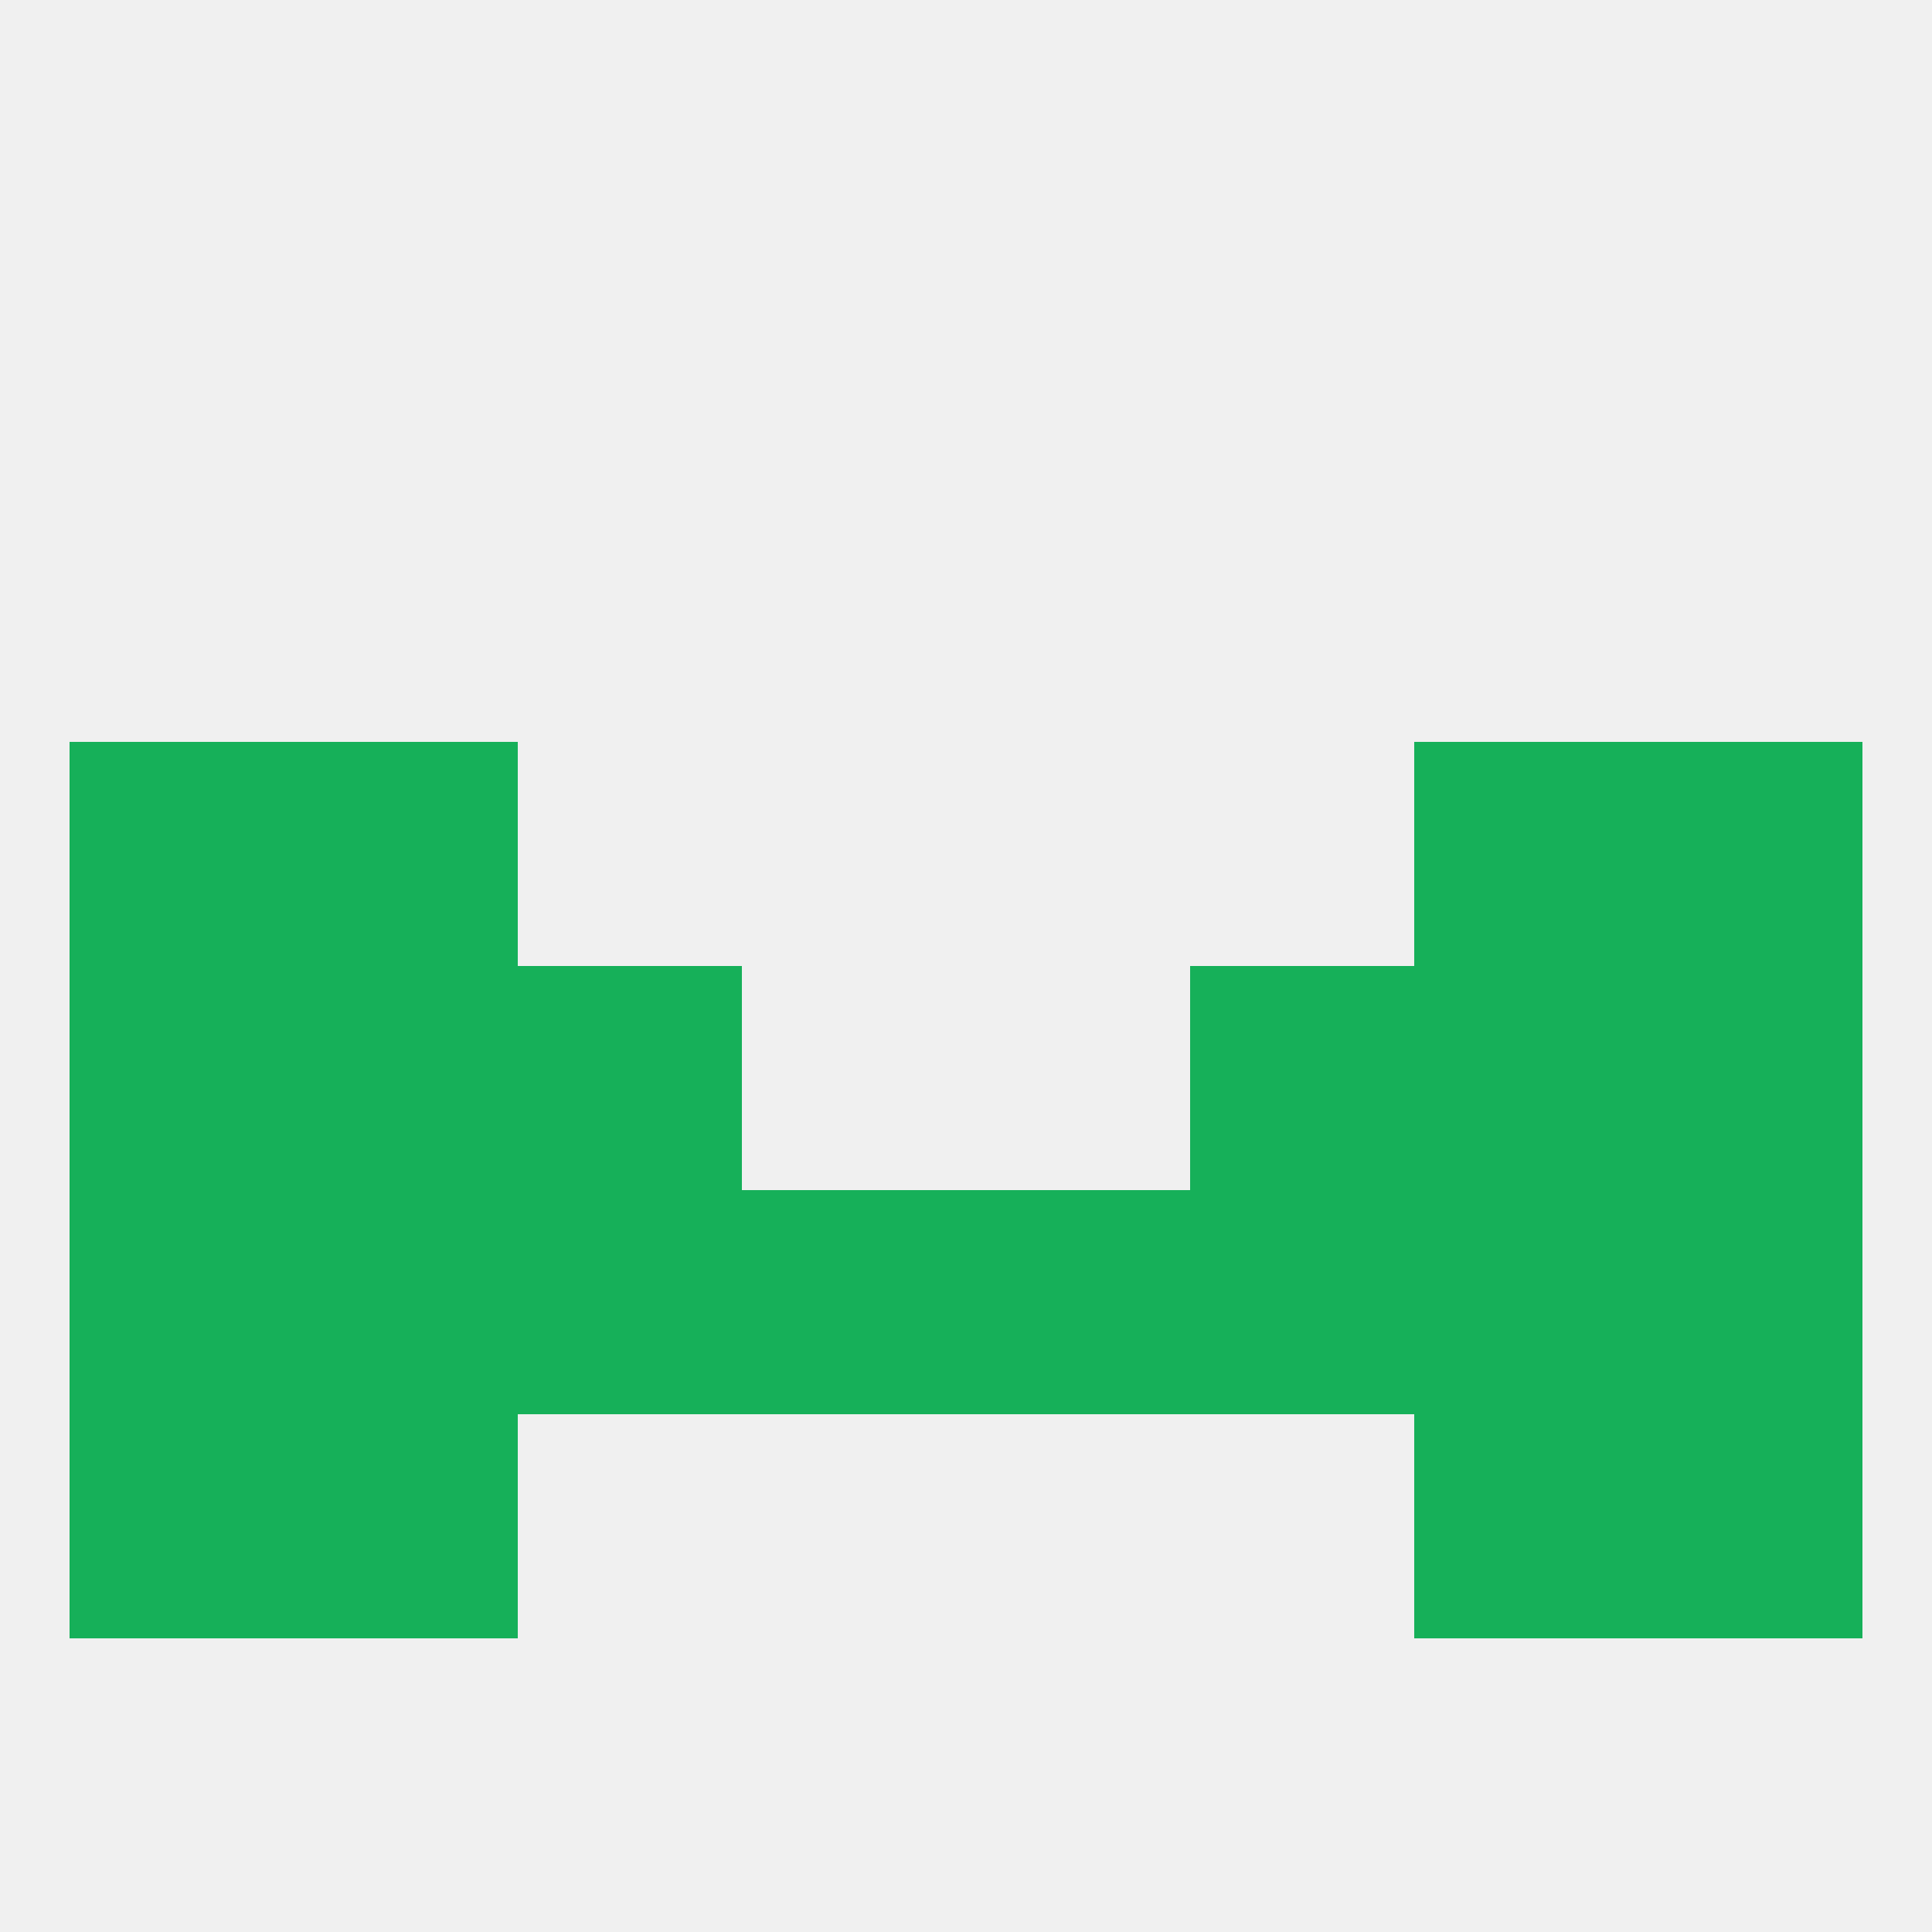
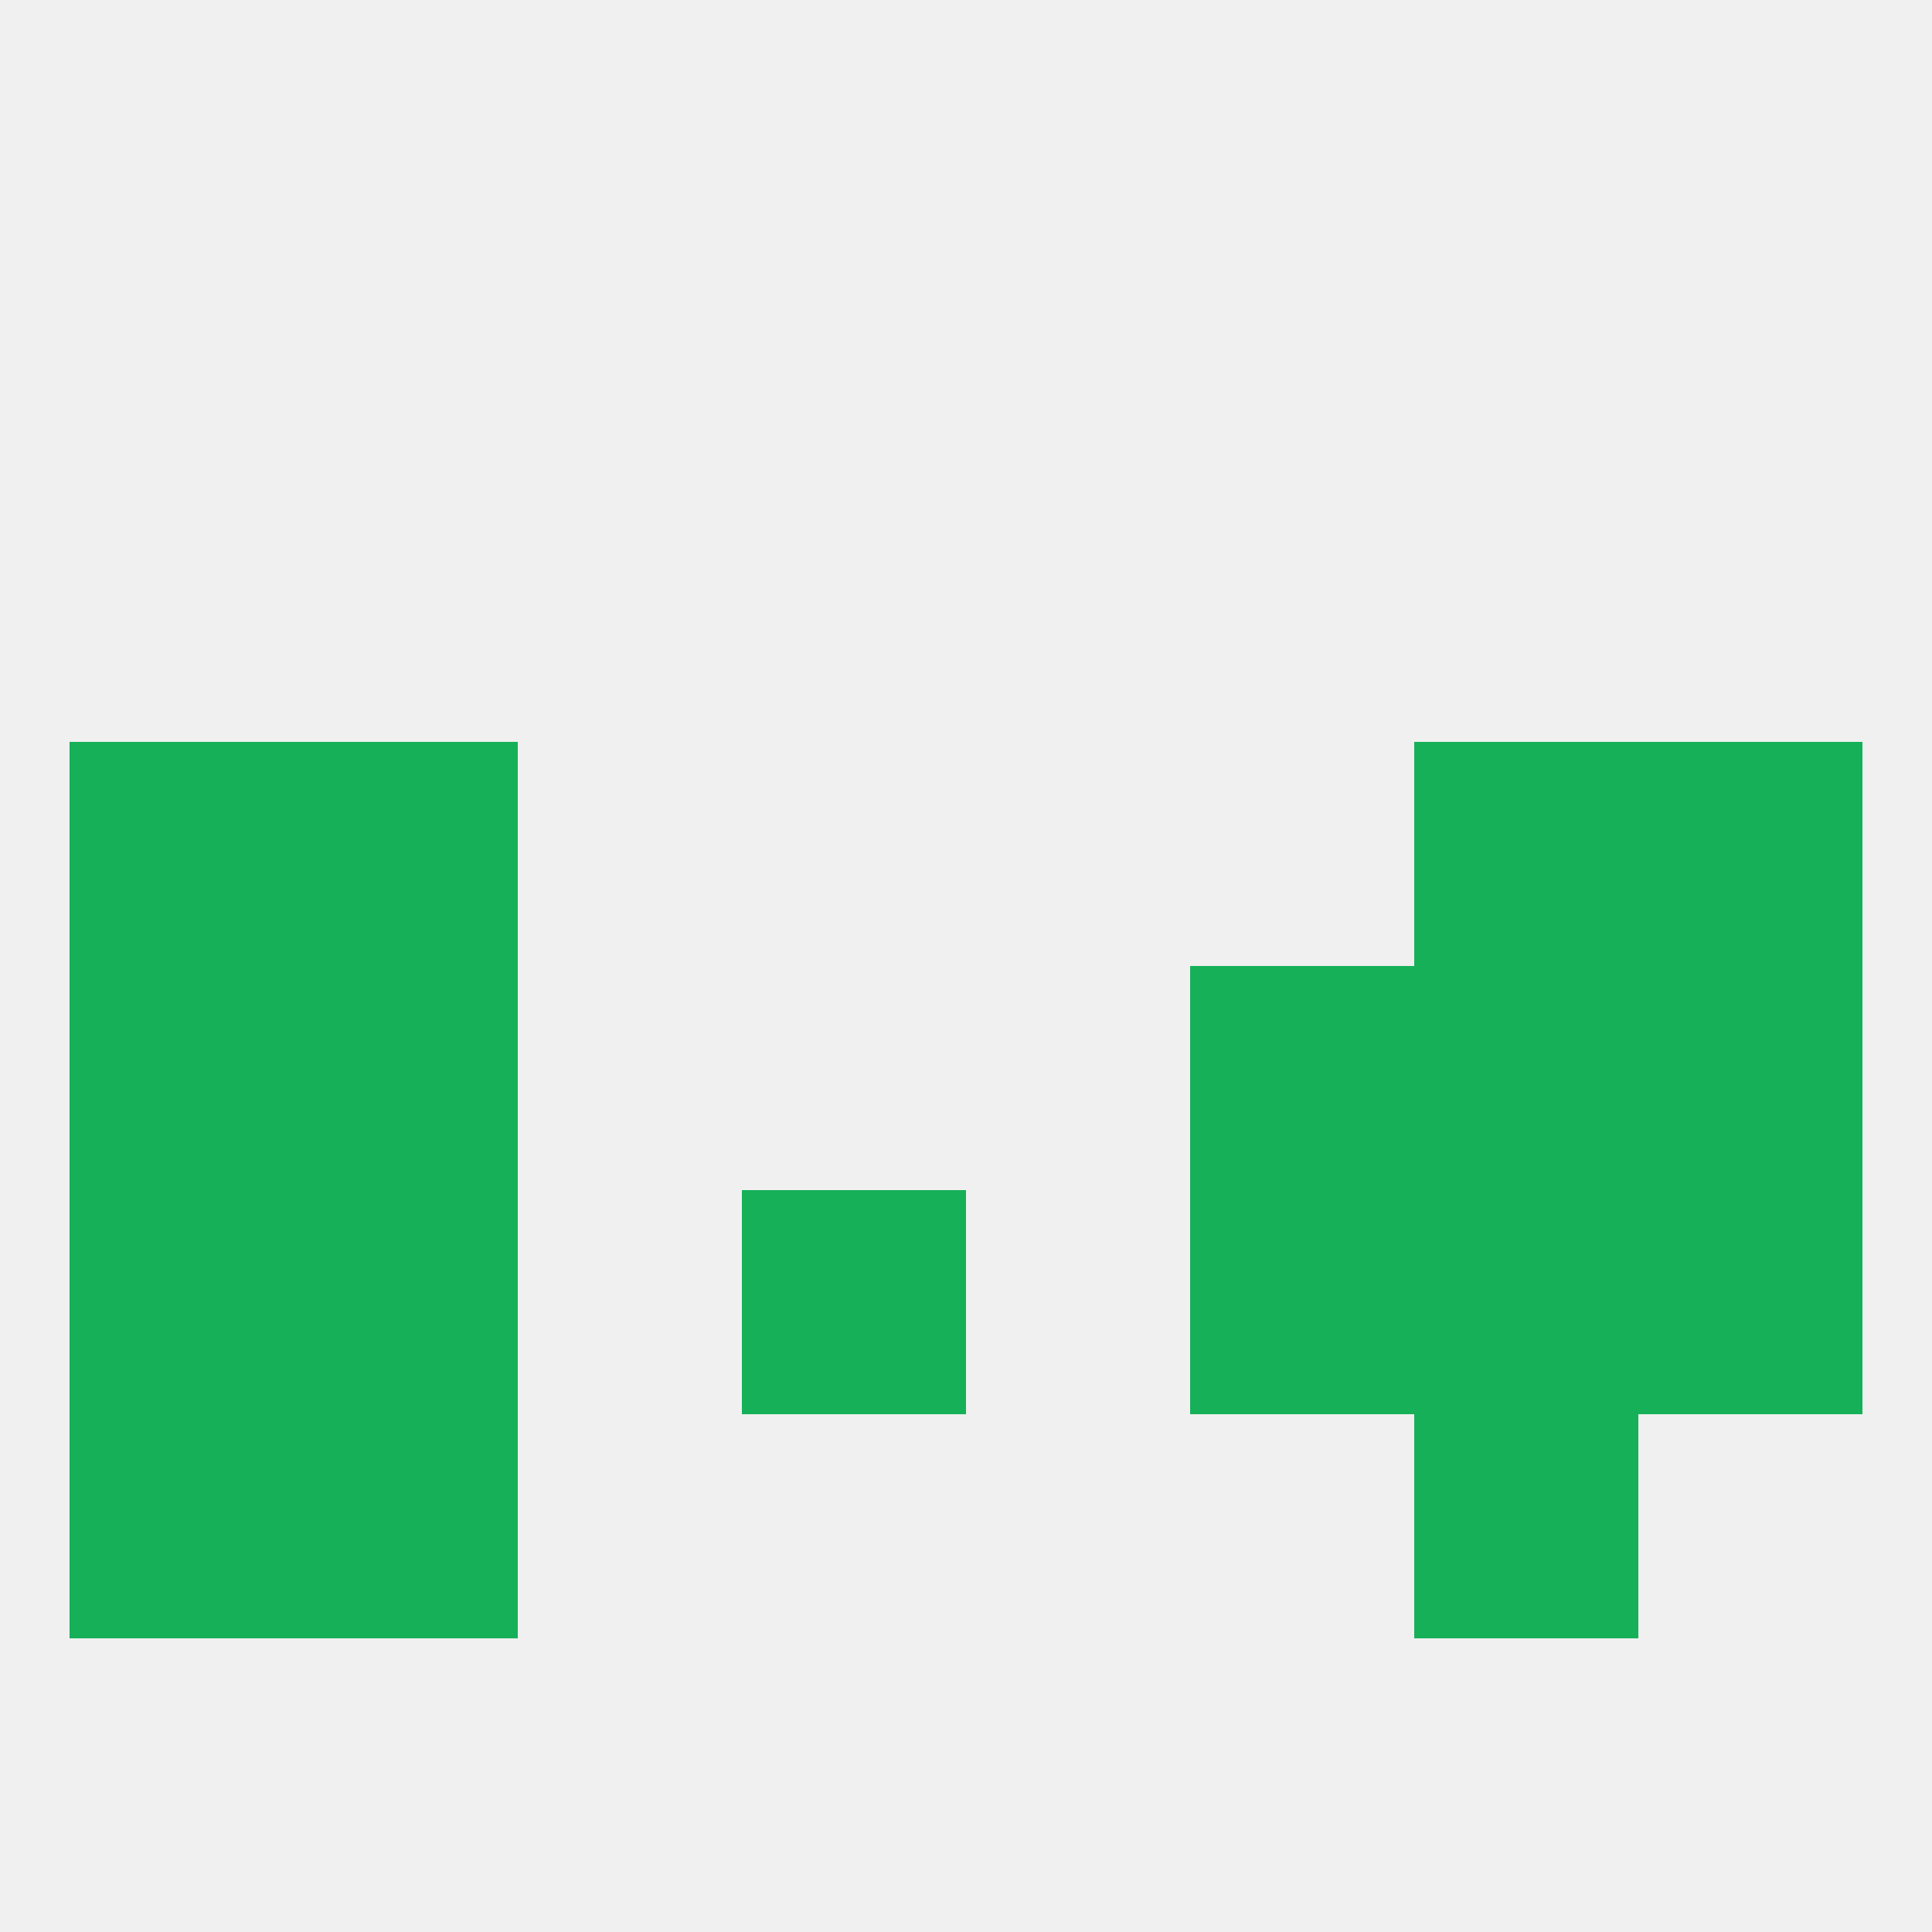
<svg xmlns="http://www.w3.org/2000/svg" version="1.1" baseprofile="full" width="250" height="250" viewBox="0 0 250 250">
  <rect width="100%" height="100%" fill="rgba(240,240,240,255)" />
  <rect x="38" y="154" width="29" height="29" fill="rgba(22,176,89,255)" />
-   <rect x="67" y="154" width="29" height="29" fill="rgba(22,176,89,255)" />
  <rect x="154" y="154" width="29" height="29" fill="rgba(22,176,89,255)" />
-   <rect x="125" y="154" width="29" height="29" fill="rgba(22,176,89,255)" />
  <rect x="9" y="154" width="29" height="29" fill="rgba(22,176,89,255)" />
  <rect x="183" y="154" width="29" height="29" fill="rgba(22,176,89,255)" />
  <rect x="96" y="154" width="29" height="29" fill="rgba(22,176,89,255)" />
  <rect x="212" y="154" width="29" height="29" fill="rgba(22,176,89,255)" />
  <rect x="9" y="96" width="29" height="29" fill="rgba(22,176,89,255)" />
  <rect x="212" y="96" width="29" height="29" fill="rgba(22,176,89,255)" />
  <rect x="38" y="96" width="29" height="29" fill="rgba(22,176,89,255)" />
  <rect x="183" y="96" width="29" height="29" fill="rgba(22,176,89,255)" />
  <rect x="9" y="125" width="29" height="29" fill="rgba(22,176,89,255)" />
  <rect x="212" y="125" width="29" height="29" fill="rgba(22,176,89,255)" />
  <rect x="38" y="125" width="29" height="29" fill="rgba(22,176,89,255)" />
  <rect x="183" y="125" width="29" height="29" fill="rgba(22,176,89,255)" />
-   <rect x="67" y="125" width="29" height="29" fill="rgba(22,176,89,255)" />
  <rect x="154" y="125" width="29" height="29" fill="rgba(22,176,89,255)" />
  <rect x="183" y="183" width="29" height="29" fill="rgba(22,176,89,255)" />
  <rect x="9" y="183" width="29" height="29" fill="rgba(22,176,89,255)" />
-   <rect x="212" y="183" width="29" height="29" fill="rgba(22,176,89,255)" />
  <rect x="38" y="183" width="29" height="29" fill="rgba(22,176,89,255)" />
</svg>